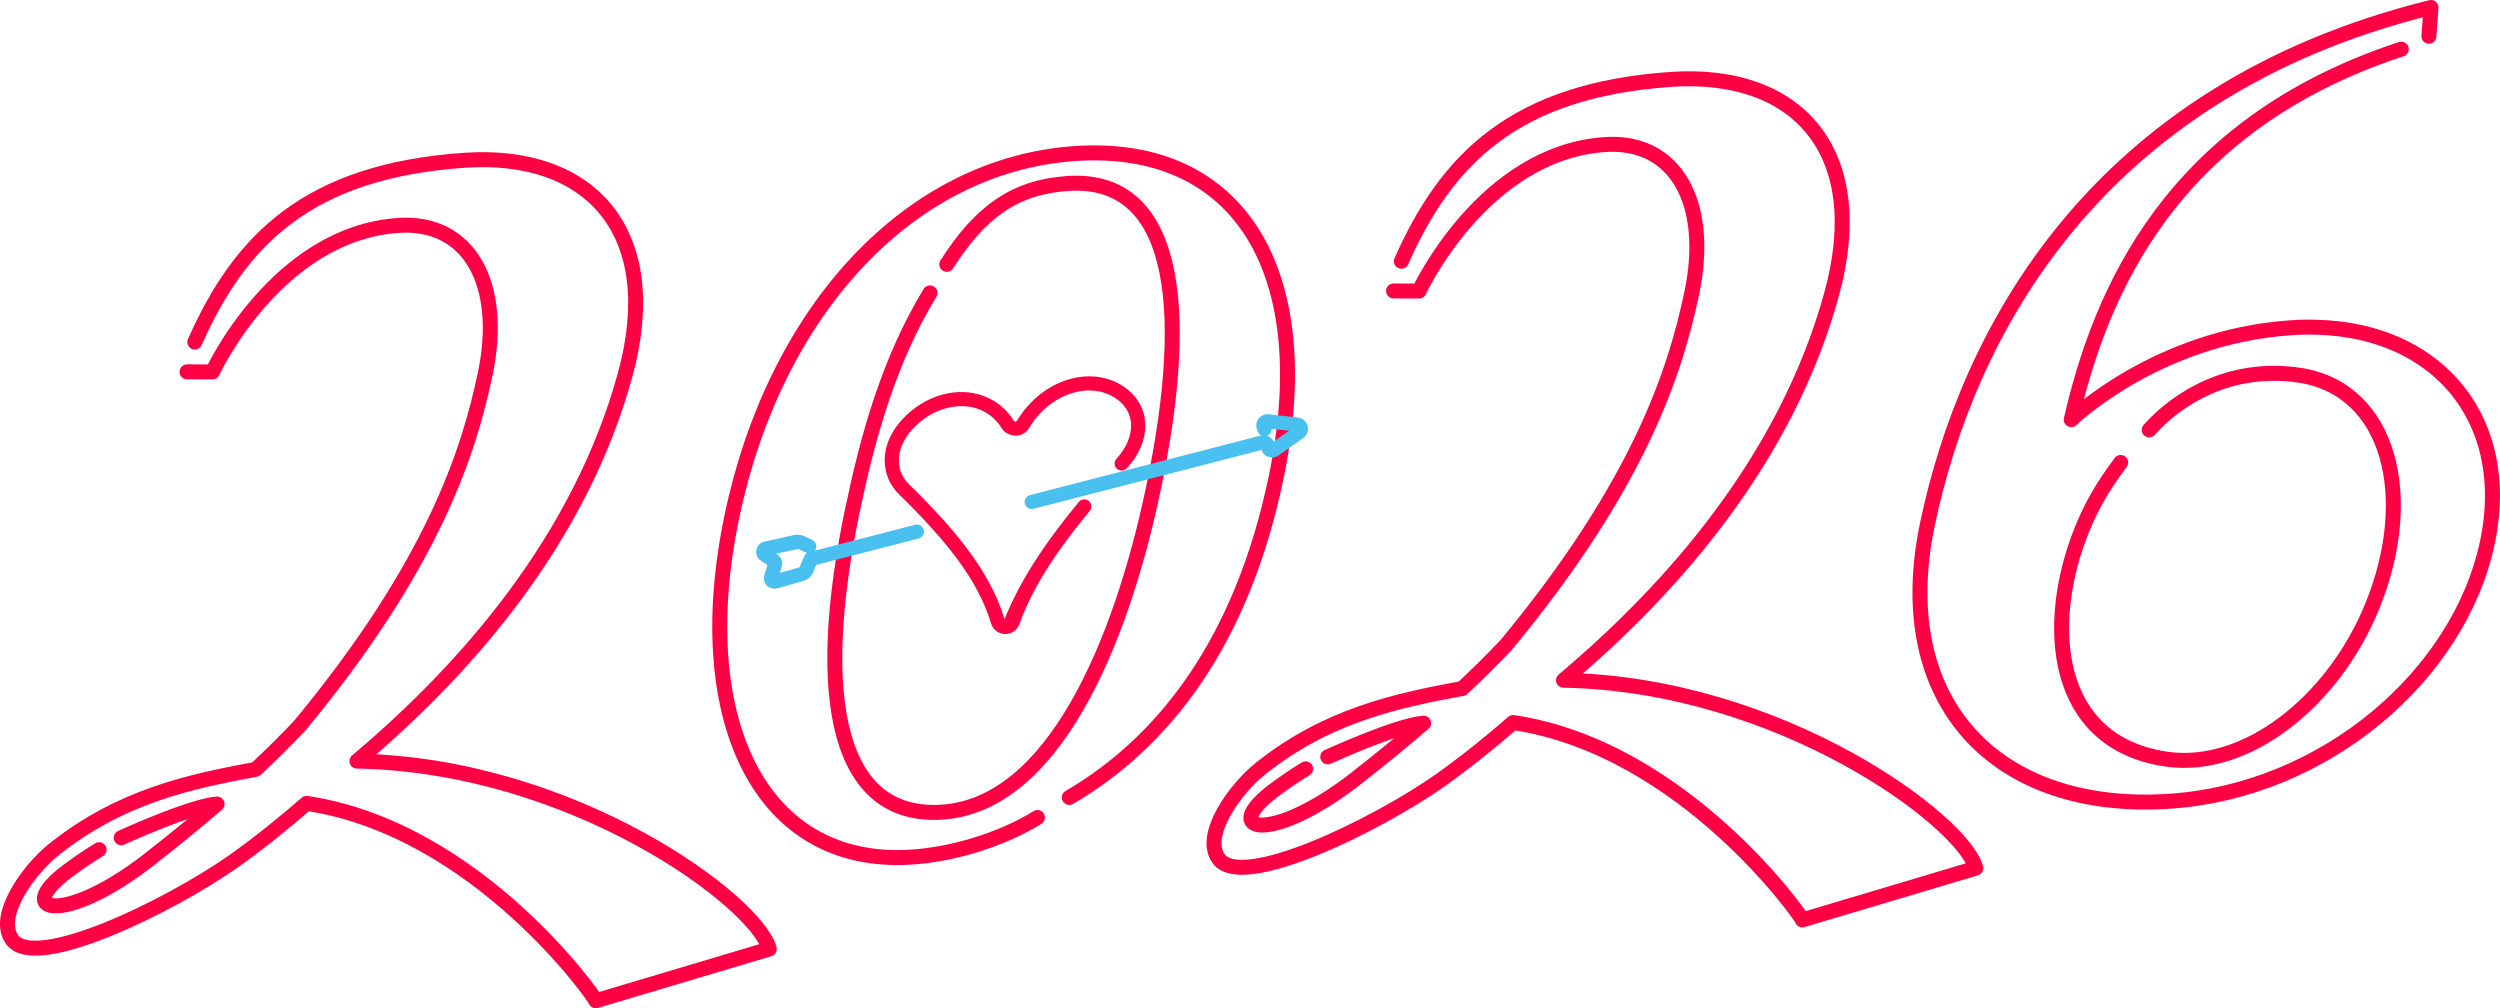
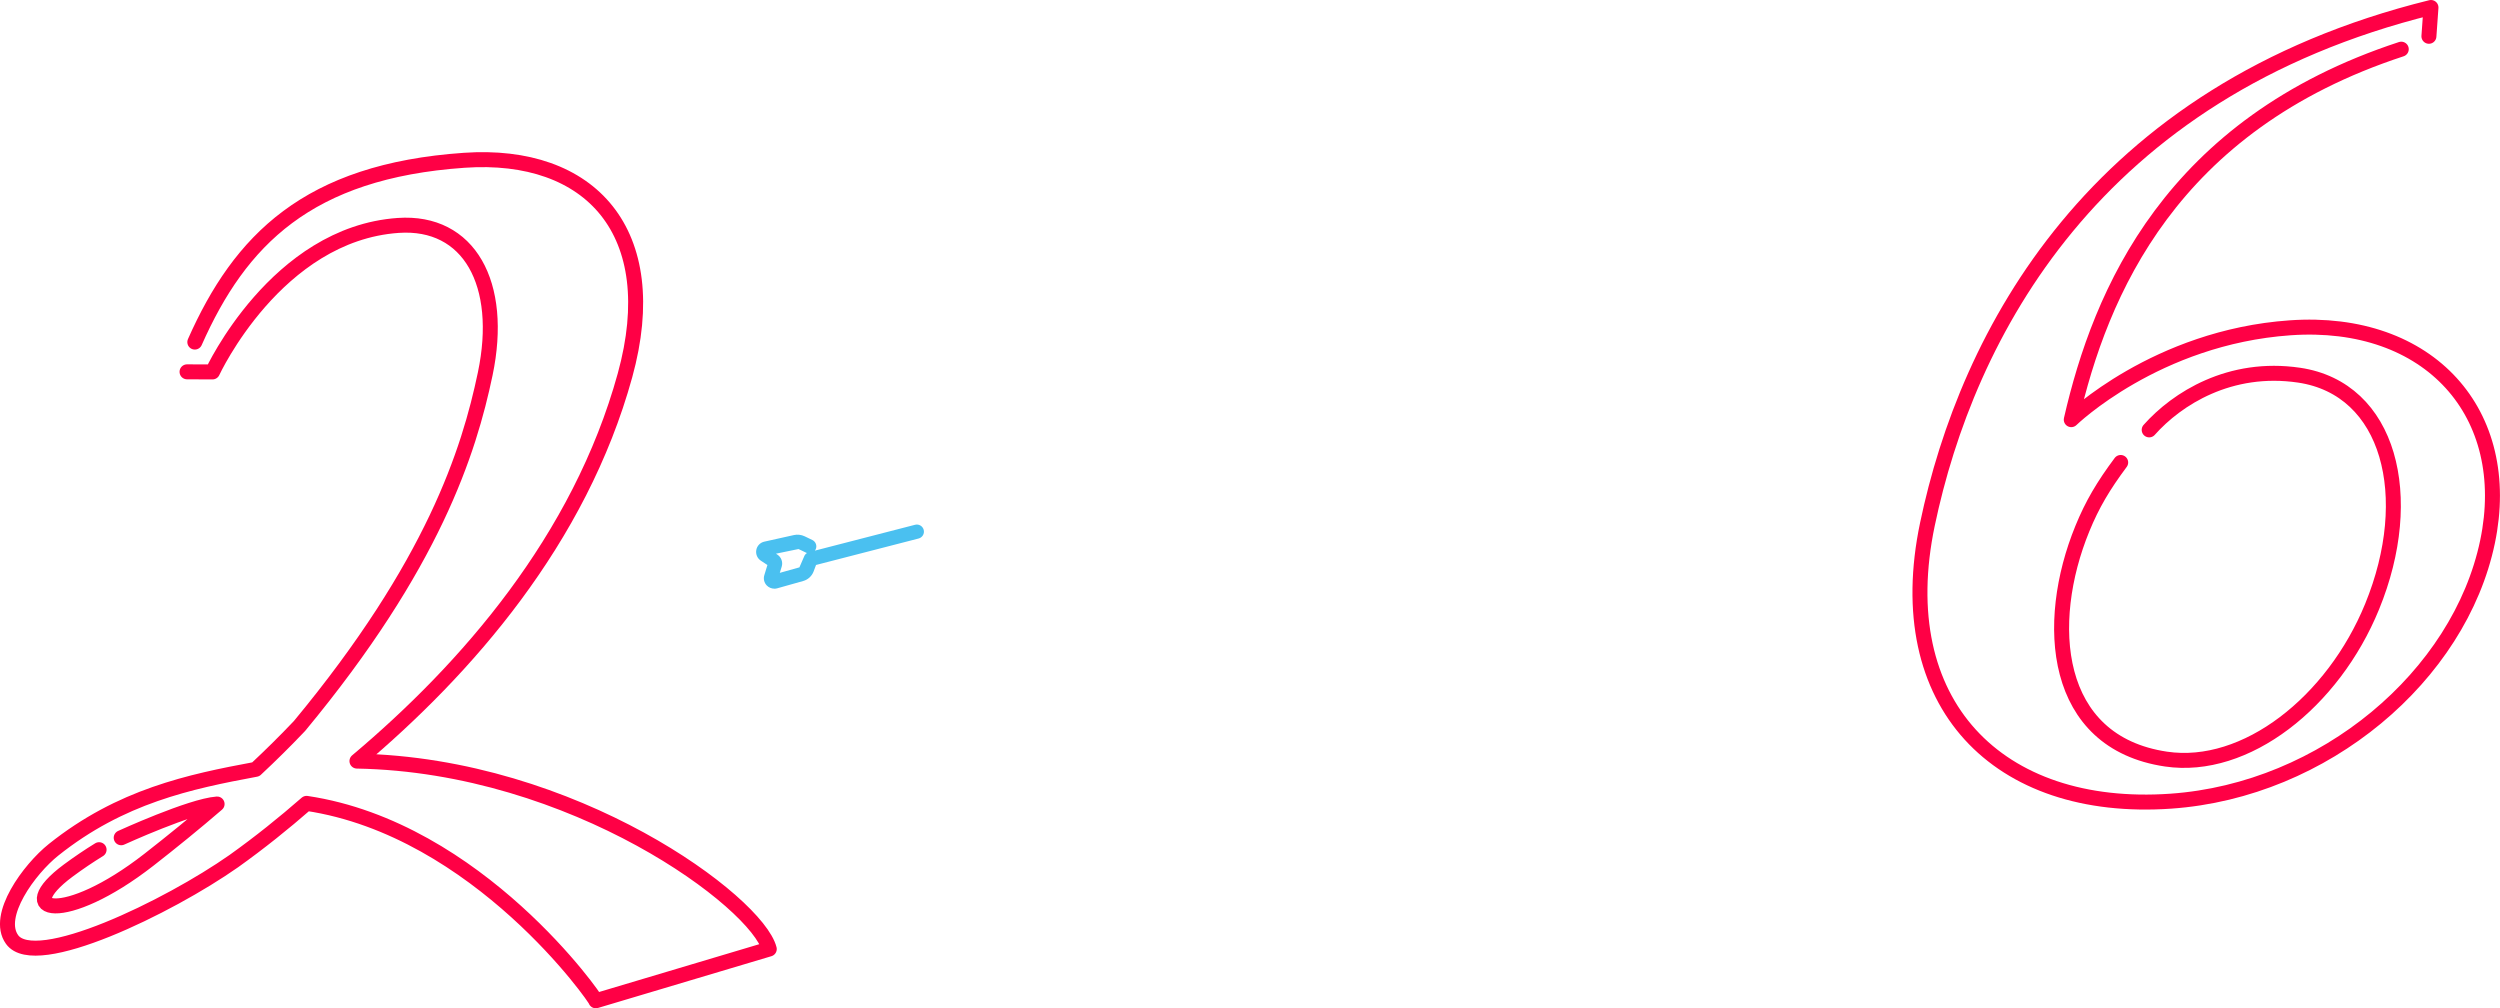
<svg xmlns="http://www.w3.org/2000/svg" id="Layer_2" viewBox="0 0 500.83 201.99">
  <defs>
    <style>.cls-1{fill:#ff0045;}.cls-2{fill:#4ac0f0;}.cls-3{fill:none;stroke:#ff0045;stroke-linecap:round;stroke-linejoin:round;stroke-width:3px;}</style>
  </defs>
  <g id="design">
-     <path class="cls-3" d="M214.22,159.76c19.44-11.36,34.65-31.74,41.39-63.92,8.66-41.36-7.36-67.38-40.38-65.07-33.02,2.31-59.95,31.34-68.61,72.7-8.7,41.55,6.34,72.25,39.15,67.92,13.27-1.75,22.06-7.62,22.06-7.62M189.68,52.95c6.63-10.38,13.46-15.44,24.15-16.19,21.24-1.49,25.1,23.56,17.26,60.98-6.68,31.9-20.34,63.42-42.27,64.95-20.78,1.45-26.04-22.34-17.99-60.74,3.02-14.42,7.24-29.74,15.48-43.27" />
    <path class="cls-3" d="M37.47,74.49l5.1.02s12.76-27.64,37.2-29.35c14.22-.99,21.22,11.68,17.44,29.72-3.25,15.53-10.4,38.21-37.21,70.56-2.84,2.99-5.76,5.88-8.76,8.68-13.28,2.47-27.06,5.38-40.51,16.12-4.86,3.88-11.74,13.22-8.31,17.98,4.65,6.45,31.37-6.55,44.42-15.71,5.19-3.71,10.01-7.58,14.58-11.57,34.42,5.15,58.24,39.47,57.94,39.55,0,0,34.75-10.37,34.75-10.37-2.4-9.34-39.02-36.86-82.6-37.65,21.85-18.37,44.62-44.31,53.7-77.28,7.91-28.7-6.91-44.84-32.21-43.08-31.37,2.17-44.92,16.01-53.97,36.42M24.28,167.83s13.92-6.37,19.21-6.76c-4.47,3.85-9.04,7.56-13.65,11.16-17.02,13.27-27.64,10.68-16.18,2.18,2.08-1.54,4.14-2.93,6.19-4.19" />
-     <path class="cls-3" d="M279.18,58.29l5.1.02s12.76-27.64,37.2-29.35c14.22-.99,21.22,11.68,17.44,29.72-3.25,15.53-10.4,38.21-37.21,70.56-2.84,2.99-5.76,5.88-8.76,8.68-13.28,2.47-27.06,5.38-40.51,16.12-4.86,3.88-11.74,13.22-8.31,17.98,4.65,6.45,31.37-6.55,44.42-15.71,5.19-3.71,10.01-7.58,14.58-11.57,34.42,5.15,58.24,39.47,57.94,39.55,0,0,34.75-10.37,34.75-10.37-2.4-9.34-39.02-36.86-82.6-37.65,21.85-18.37,44.62-44.31,53.7-77.28,7.91-28.7-6.91-44.84-32.21-43.08-31.37,2.17-44.92,16.01-53.97,36.42M265.99,151.63s13.92-6.37,19.21-6.76c-4.47,3.85-9.04,7.56-13.65,11.16-17.02,13.27-27.64,10.68-16.18,2.18,2.08-1.54,4.14-2.93,6.19-4.19" />
    <path class="cls-3" d="M486.59,7.27l.41-5.77c-67.76,16.75-92.97,65.77-100.88,103.54-7.52,35.91,14.09,57.88,48.76,55.46,30.79-2.15,57.84-25.13,63.45-51.95,5.38-25.71-11.62-44.84-39.56-42.88-26.84,1.88-43.83,18.4-43.83,18.4,5.83-25.47,19.93-59.09,66.11-74.22M430.55,86.12c5.57-6.26,16.15-13.01,30.03-10.96,18.16,2.69,23.64,24.35,14.63,46.36-7.83,19.15-25.32,32.92-41.29,30.55-22.75-3.37-24.51-27.23-16.76-46.16,2-4.89,4.21-8.6,7.68-13.26" />
-     <path class="cls-2" d="M206.69,101.97c-.63,0-1.2-.42-1.37-1.06-.2-.76.26-1.53,1.02-1.73l46.24-11.93s.05-.01.08-.02c-.28-.15-.51-.39-.63-.7l-.18-.43c-.32-.77-.19-1.66.35-2.31.53-.65,1.37-.94,2.2-.77l5.61.62c.95.11,1.72.78,1.96,1.7.24.93-.12,1.88-.9,2.43l-4.91,3.44c-.6.48-1.51.59-2.29.23-.56-.26-.98-.73-1.17-1.29l-45.65,11.78c-.12.03-.24.05-.36.05ZM252.56,89.45h0s0,0,0,0ZM254.51,88.91s-.03.02-.05.04l.05-.04ZM253.86,87.3c.23.08.44.19.64.34.29.22.52.5.67.81l3.07-2.15-3.5-.39c.03.59-.3,1.15-.87,1.39,0,0,0,0,0,0ZM253.94,85.82s.03,0,.03,0h-.03Z" />
    <path class="cls-2" d="M155.13,117.93c-.56,0-1.1-.22-1.51-.63-.54-.55-.73-1.35-.5-2.08l.62-2.03-1.32-.87c-.71-.47-1.06-1.3-.91-2.14.15-.83.78-1.49,1.61-1.67l5.93-1.32c.72-.16,1.48-.07,2.15.25l1.54.74c.7.34,1,1.19.66,1.89-.04.09-.09.17-.15.24l20.07-5.18c.76-.2,1.53.26,1.73,1.02.2.76-.26,1.53-1.02,1.73l-20.55,5.3-.49,1.31c-.35.92-1.12,1.63-2.07,1.9l-5.22,1.47c-.19.05-.38.08-.57.08ZM155.83,116.03h0s0,0,0,0ZM155.45,110.92l.3.2c.77.51,1.12,1.48.86,2.36l-.39,1.28,3.93-1.1.94-2.17c.11-.29.31-.54.57-.7-.05-.02-.1-.04-.15-.06l-1.54-.74-4.51.93Z" />
-     <path class="cls-1" d="M201.42,127.01s-.06,0-.09,0c-1.32-.04-2.42-.88-2.8-2.15-2.65-8.93-9.45-16.73-15.75-23.18-.9-.92-1.74-1.75-2.5-2.47-1.99-1.91-3.04-4.32-3.05-6.98,0-3.15,1.51-6.33,4.25-8.96,2.5-2.39,5.47-3.95,8.6-4.51,5.32-.95,10.32,1.16,13.01,5.52.1.16.25.18.33.18-.02,0,.24-.03.33-.18,3.02-5.11,8.22-8.5,13.57-8.86,3.14-.23,6.17.69,8.51,2.55,2.14,1.7,3.38,3.97,3.58,6.56.25,3.14-1.05,6.43-3.66,9.28-.53.58-1.43.61-2,.09-.58-.53-.62-1.43-.09-2,2.07-2.26,3.11-4.8,2.92-7.14-.14-1.79-1.01-3.37-2.52-4.56-1.81-1.44-4.05-2.11-6.56-1.95-4.43.3-8.77,3.17-11.32,7.48-.58.98-1.6,1.56-2.74,1.57-1.2-.12-2.17-.56-2.77-1.53-2.1-3.39-5.88-4.98-10.1-4.22-2.58.46-5.04,1.76-7.13,3.77-2.18,2.09-3.38,4.55-3.38,6.91,0,1.87.75,3.57,2.17,4.93.78.75,1.65,1.6,2.57,2.54,6.54,6.7,13.61,14.83,16.44,24.35,2.91-7.2,7.41-14.45,14.88-23.5.5-.6,1.39-.69,2-.19.6.5.69,1.39.19,2-7.26,8.78-11.6,15.77-14.09,22.67-.44,1.21-1.53,1.98-2.81,1.98Z" />
  </g>
</svg>